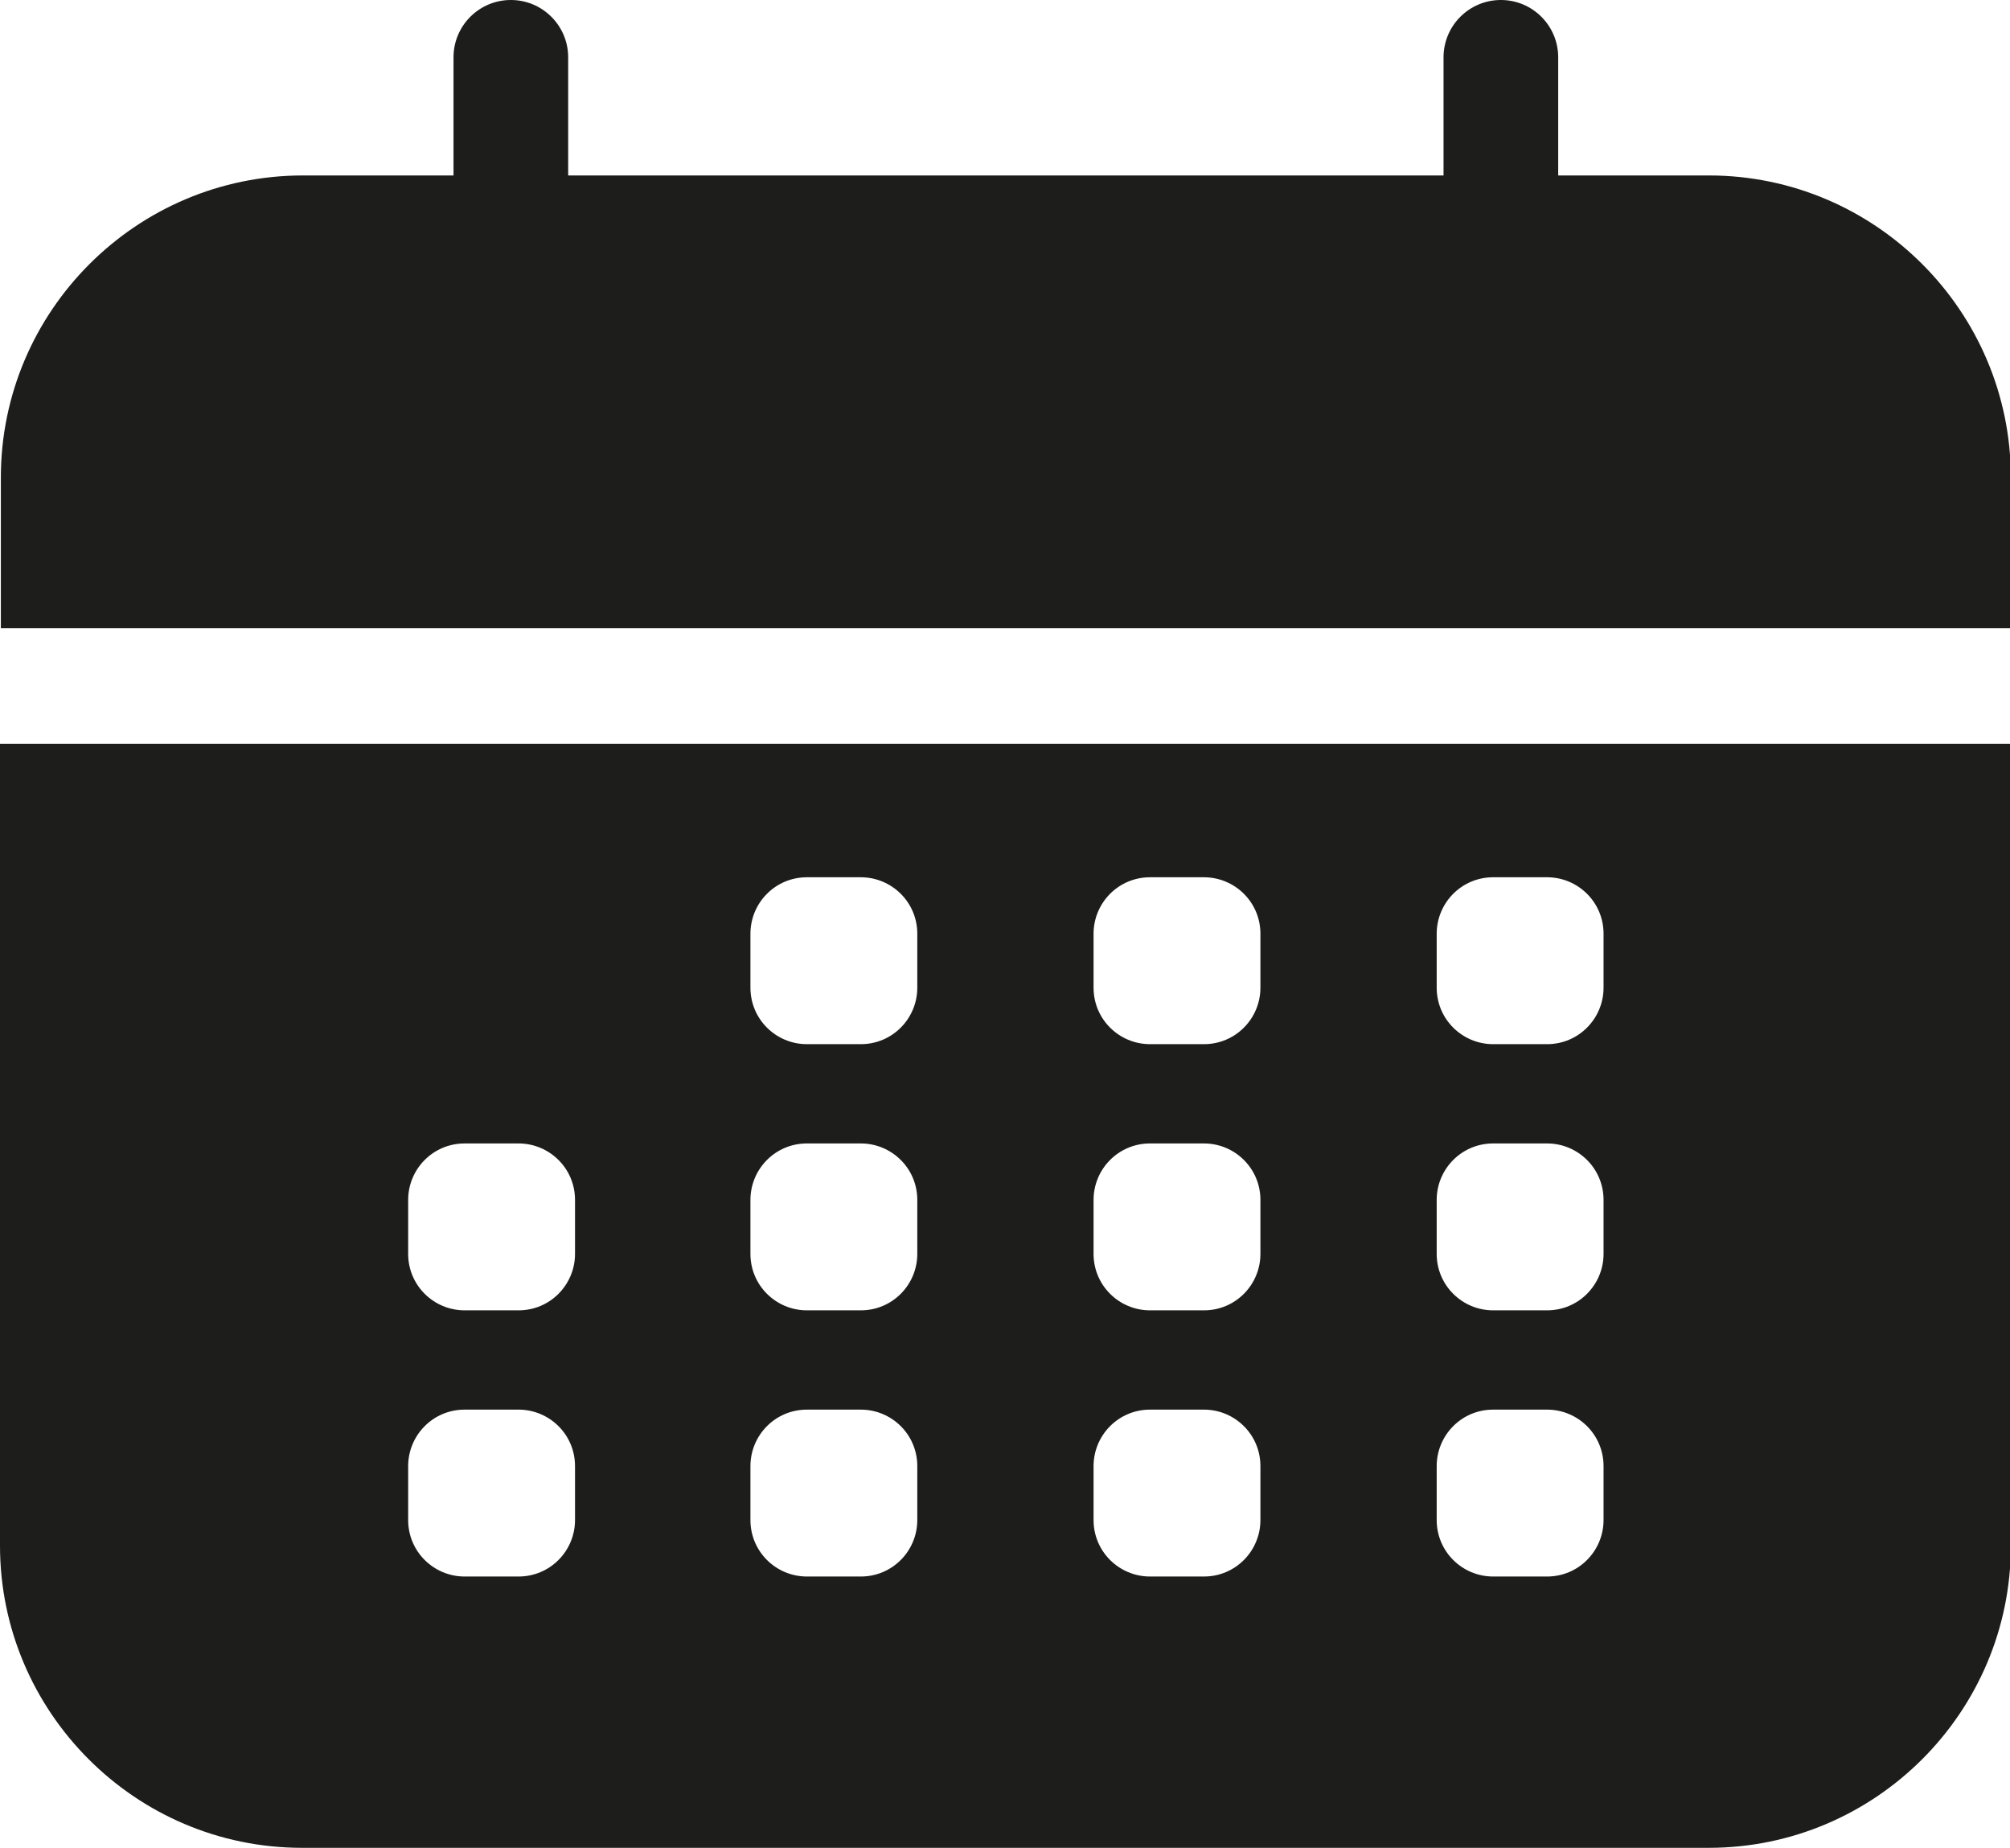
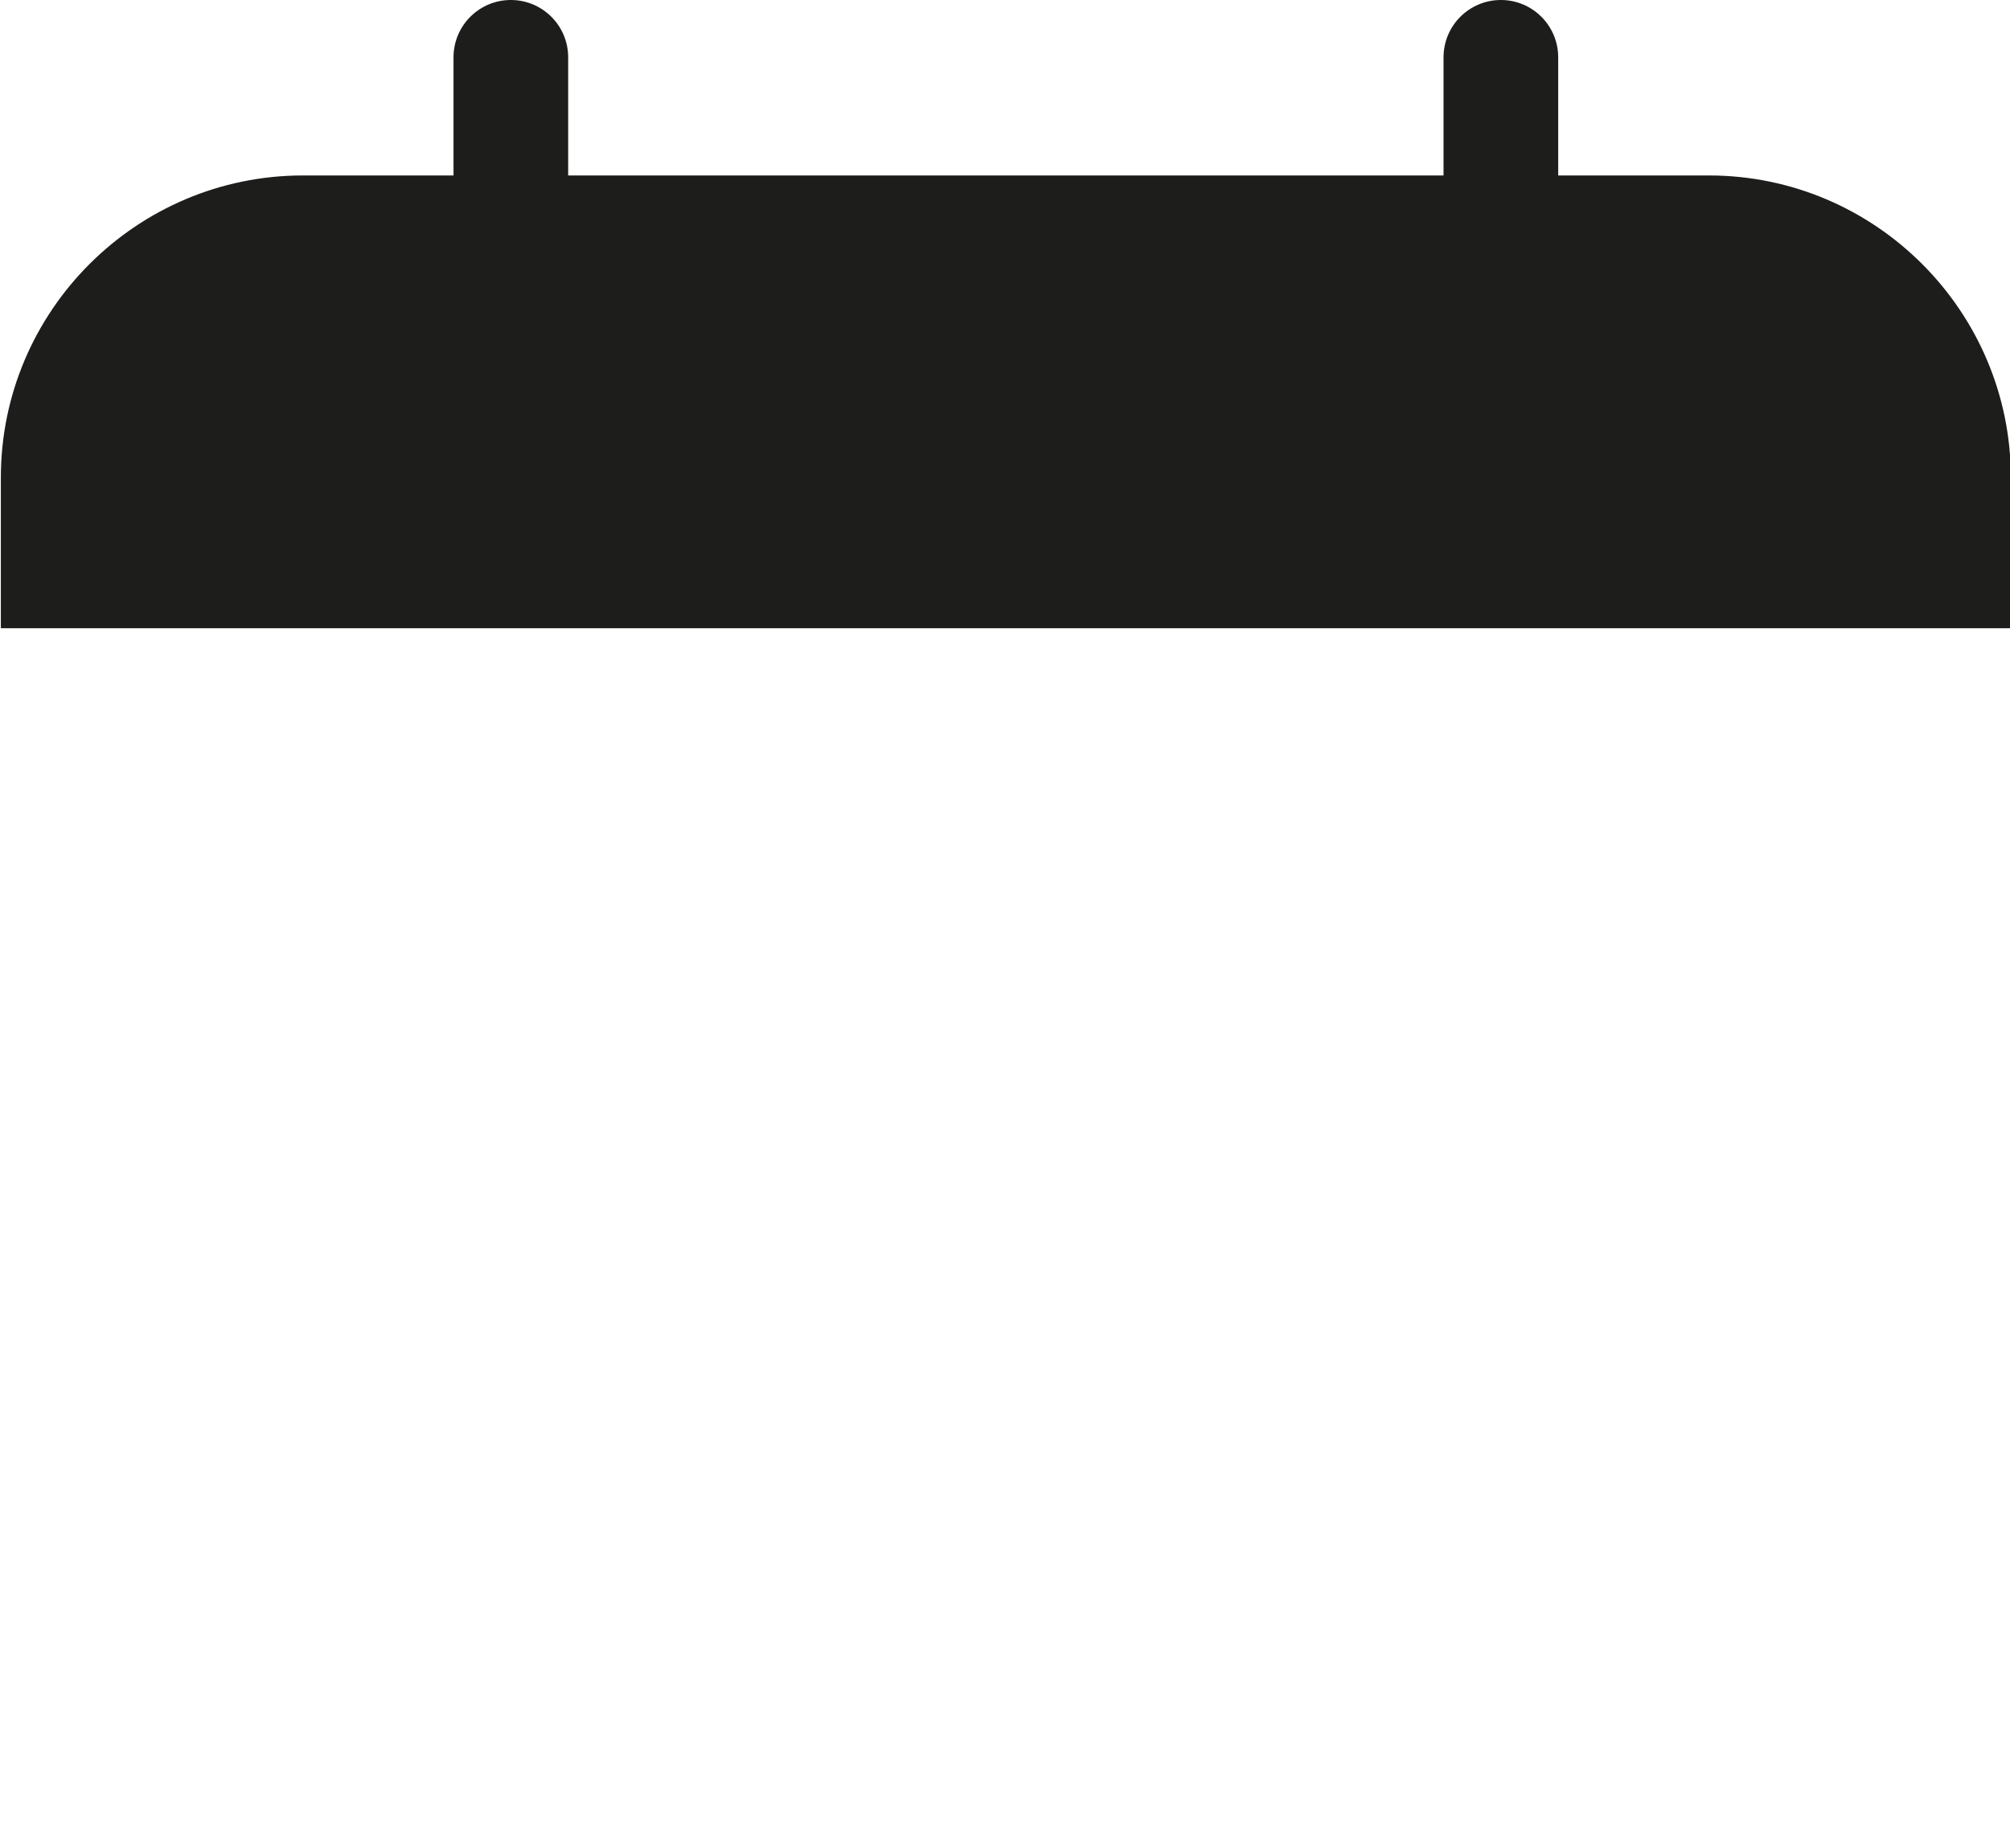
<svg xmlns="http://www.w3.org/2000/svg" id="Layer_2" viewBox="0 0 23.49 21.59">
  <defs>
    <style>.cls-1{fill:#1d1d1b;}</style>
  </defs>
  <g id="Back">
-     <path class="cls-1" d="M0,18.06c0,1.94,1.58,3.53,3.53,3.53h16.44c1.94,0,3.53-1.58,3.53-3.53v-9.37H0v9.37ZM16.79,10.91c0-.36.29-.66.66-.66h.63c.36,0,.66.29.66.66v.63c0,.36-.29.66-.66.66h-.63c-.36,0-.66-.29-.66-.66v-.63ZM16.79,14.02c0-.36.29-.66.66-.66h.63c.36,0,.66.29.66.66v.63c0,.36-.29.66-.66.66h-.63c-.36,0-.66-.29-.66-.66v-.63ZM16.79,17.13c0-.36.29-.66.66-.66h.63c.36,0,.66.29.66.66v.63c0,.36-.29.66-.66.66h-.63c-.36,0-.66-.29-.66-.66v-.63ZM12.78,10.91c0-.36.29-.66.66-.66h.63c.36,0,.66.29.66.66v.63c0,.36-.29.66-.66.66h-.63c-.36,0-.66-.29-.66-.66v-.63ZM12.78,14.02c0-.36.29-.66.66-.66h.63c.36,0,.66.29.66.66v.63c0,.36-.29.66-.66.66h-.63c-.36,0-.66-.29-.66-.66v-.63ZM12.78,17.13c0-.36.29-.66.66-.66h.63c.36,0,.66.29.66.66v.63c0,.36-.29.66-.66.66h-.63c-.36,0-.66-.29-.66-.66v-.63ZM8.77,10.91c0-.36.29-.66.66-.66h.63c.36,0,.66.29.66.66v.63c0,.36-.29.66-.66.66h-.63c-.36,0-.66-.29-.66-.66v-.63ZM8.77,14.02c0-.36.29-.66.66-.66h.63c.36,0,.66.29.66.66v.63c0,.36-.29.66-.66.66h-.63c-.36,0-.66-.29-.66-.66v-.63ZM8.77,17.13c0-.36.29-.66.66-.66h.63c.36,0,.66.29.66.66v.63c0,.36-.29.66-.66.66h-.63c-.36,0-.66-.29-.66-.66v-.63ZM4.77,14.02c0-.36.29-.66.66-.66h.63c.36,0,.66.29.66.66v.63c0,.36-.29.66-.66.66h-.63c-.36,0-.66-.29-.66-.66v-.63ZM4.77,17.13c0-.36.29-.66.66-.66h.63c.36,0,.66.29.66.66v.63c0,.36-.29.66-.66.66h-.63c-.36,0-.66-.29-.66-.66v-.63Z" />
    <path class="cls-1" d="M19.97,2.05h-1.76V.67c0-.37-.3-.67-.67-.67s-.67.3-.67.67v1.38H6.64V.67c0-.37-.3-.67-.67-.67s-.67.3-.67.67v1.38h-1.76c-1.94,0-3.53,1.58-3.53,3.53v1.76h23.49v-1.76c0-1.94-1.58-3.53-3.53-3.53Z" />
  </g>
</svg>